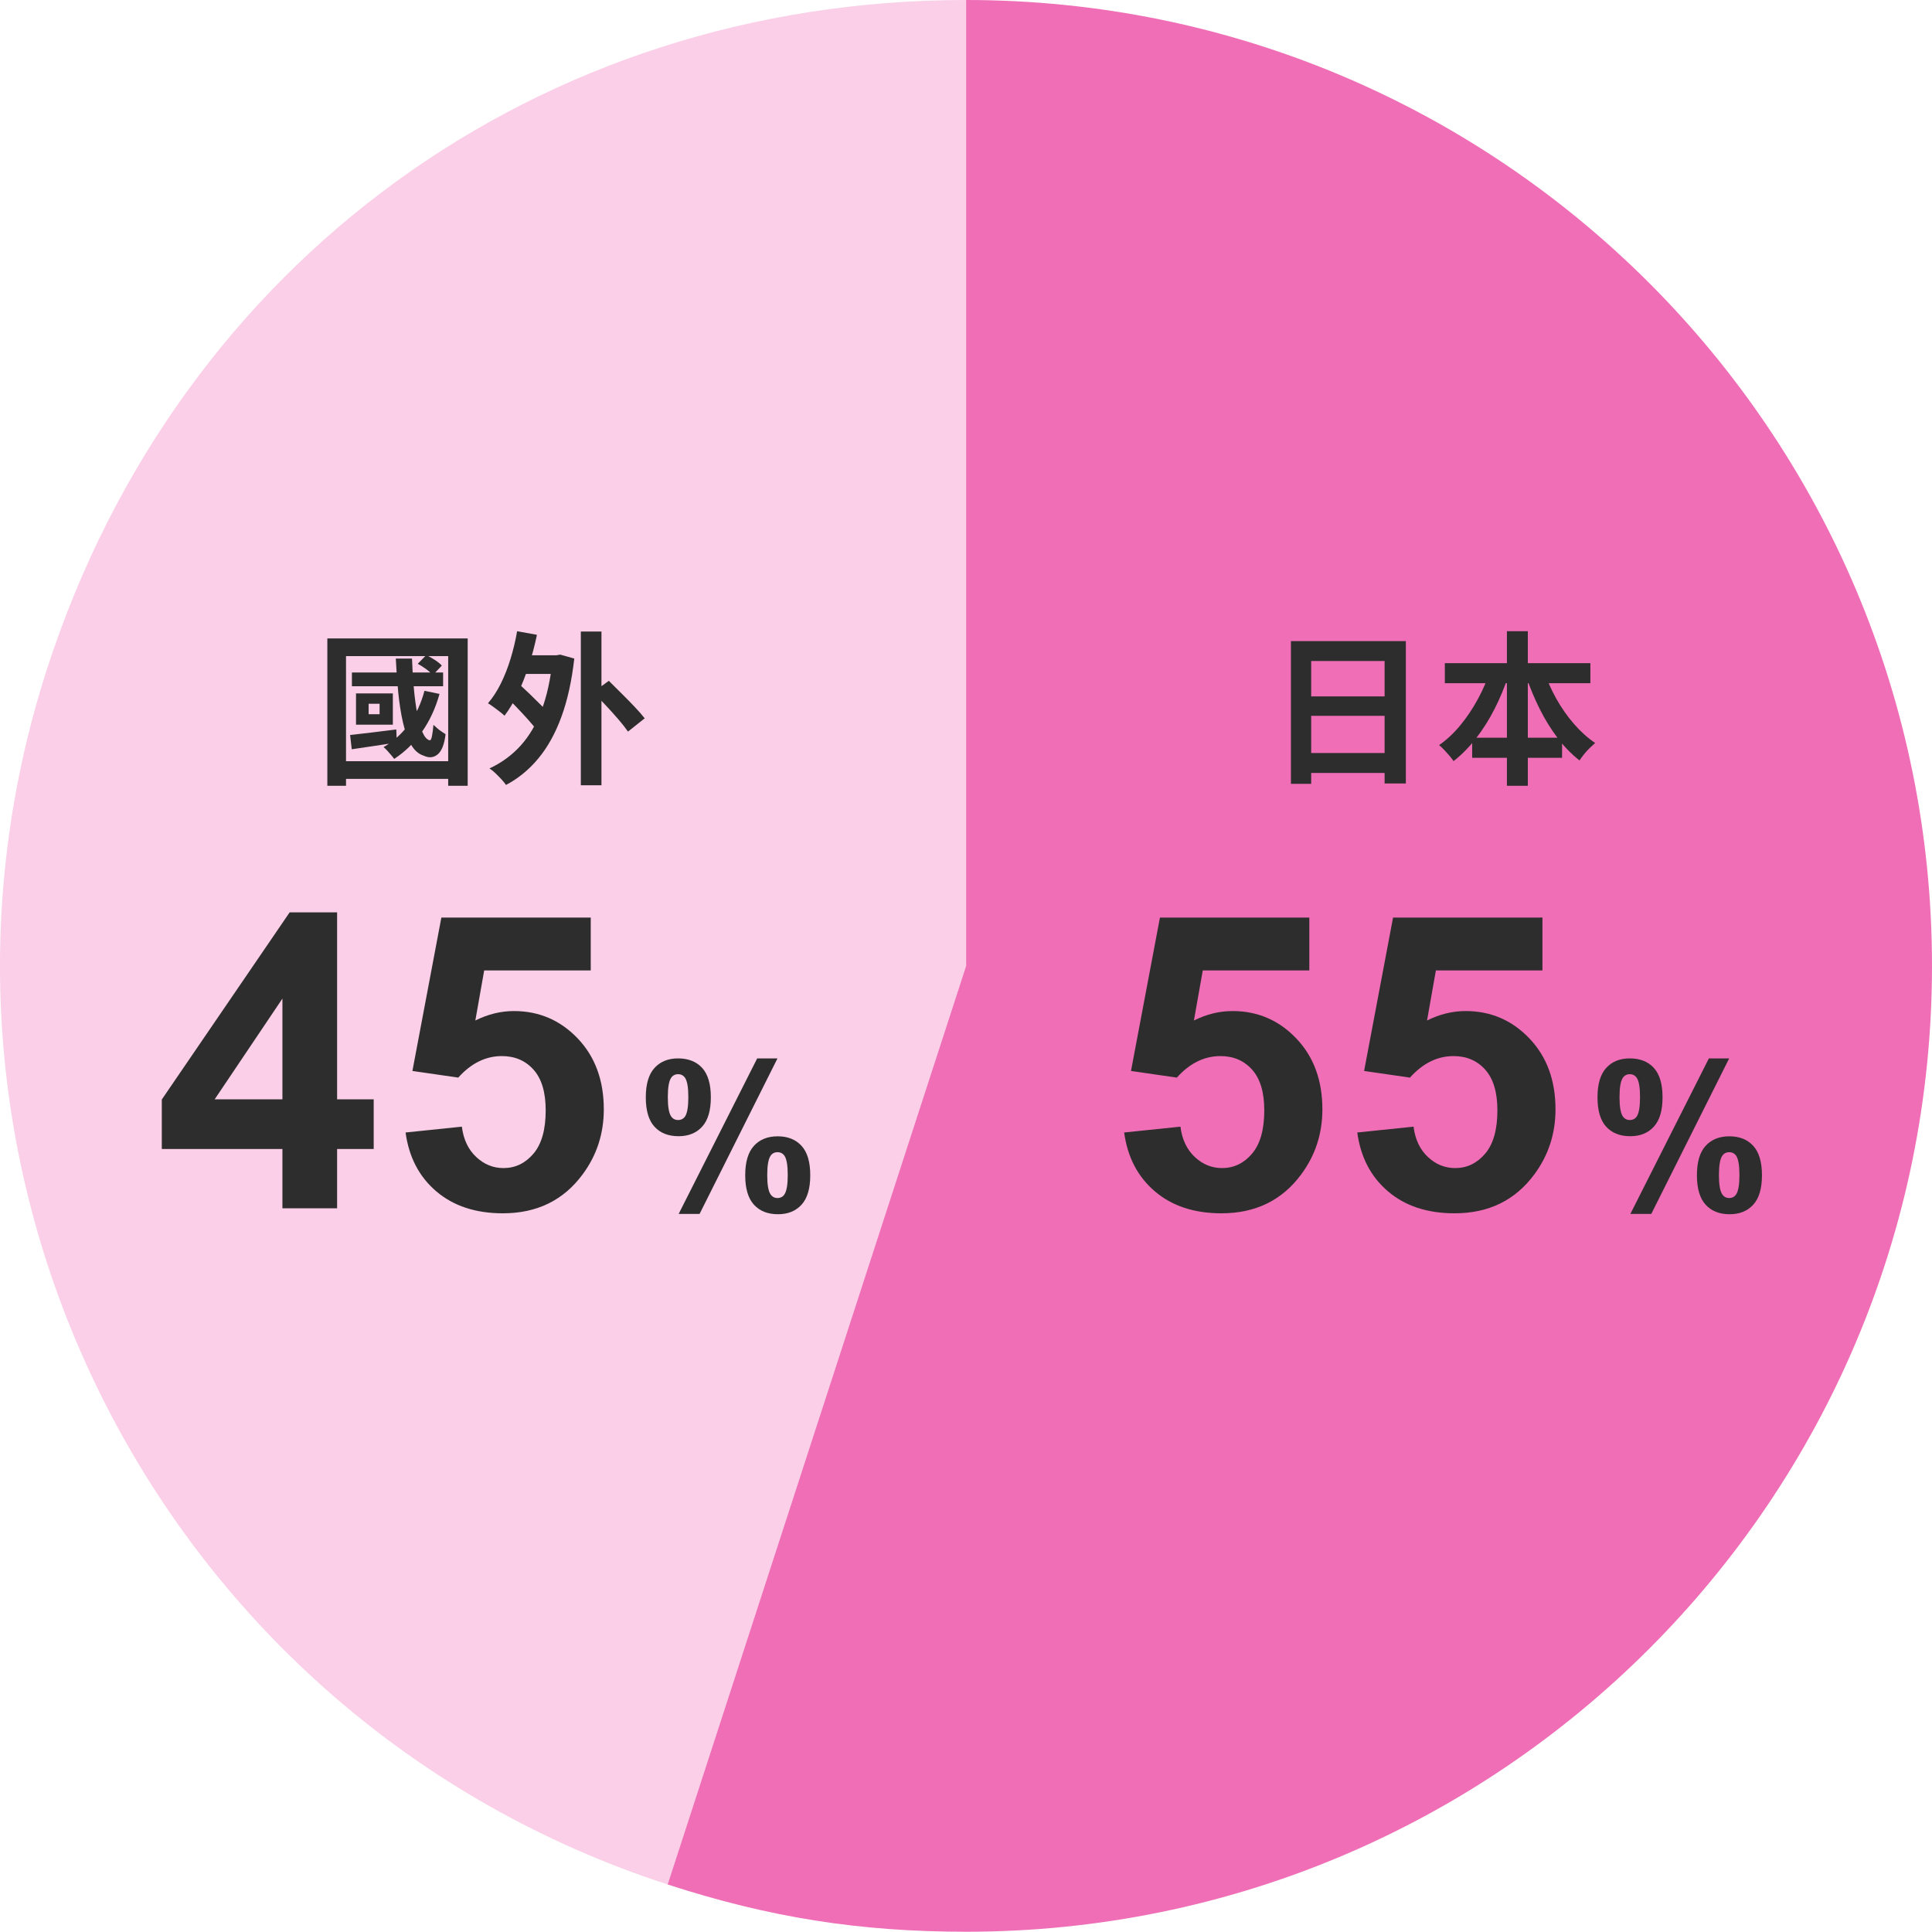
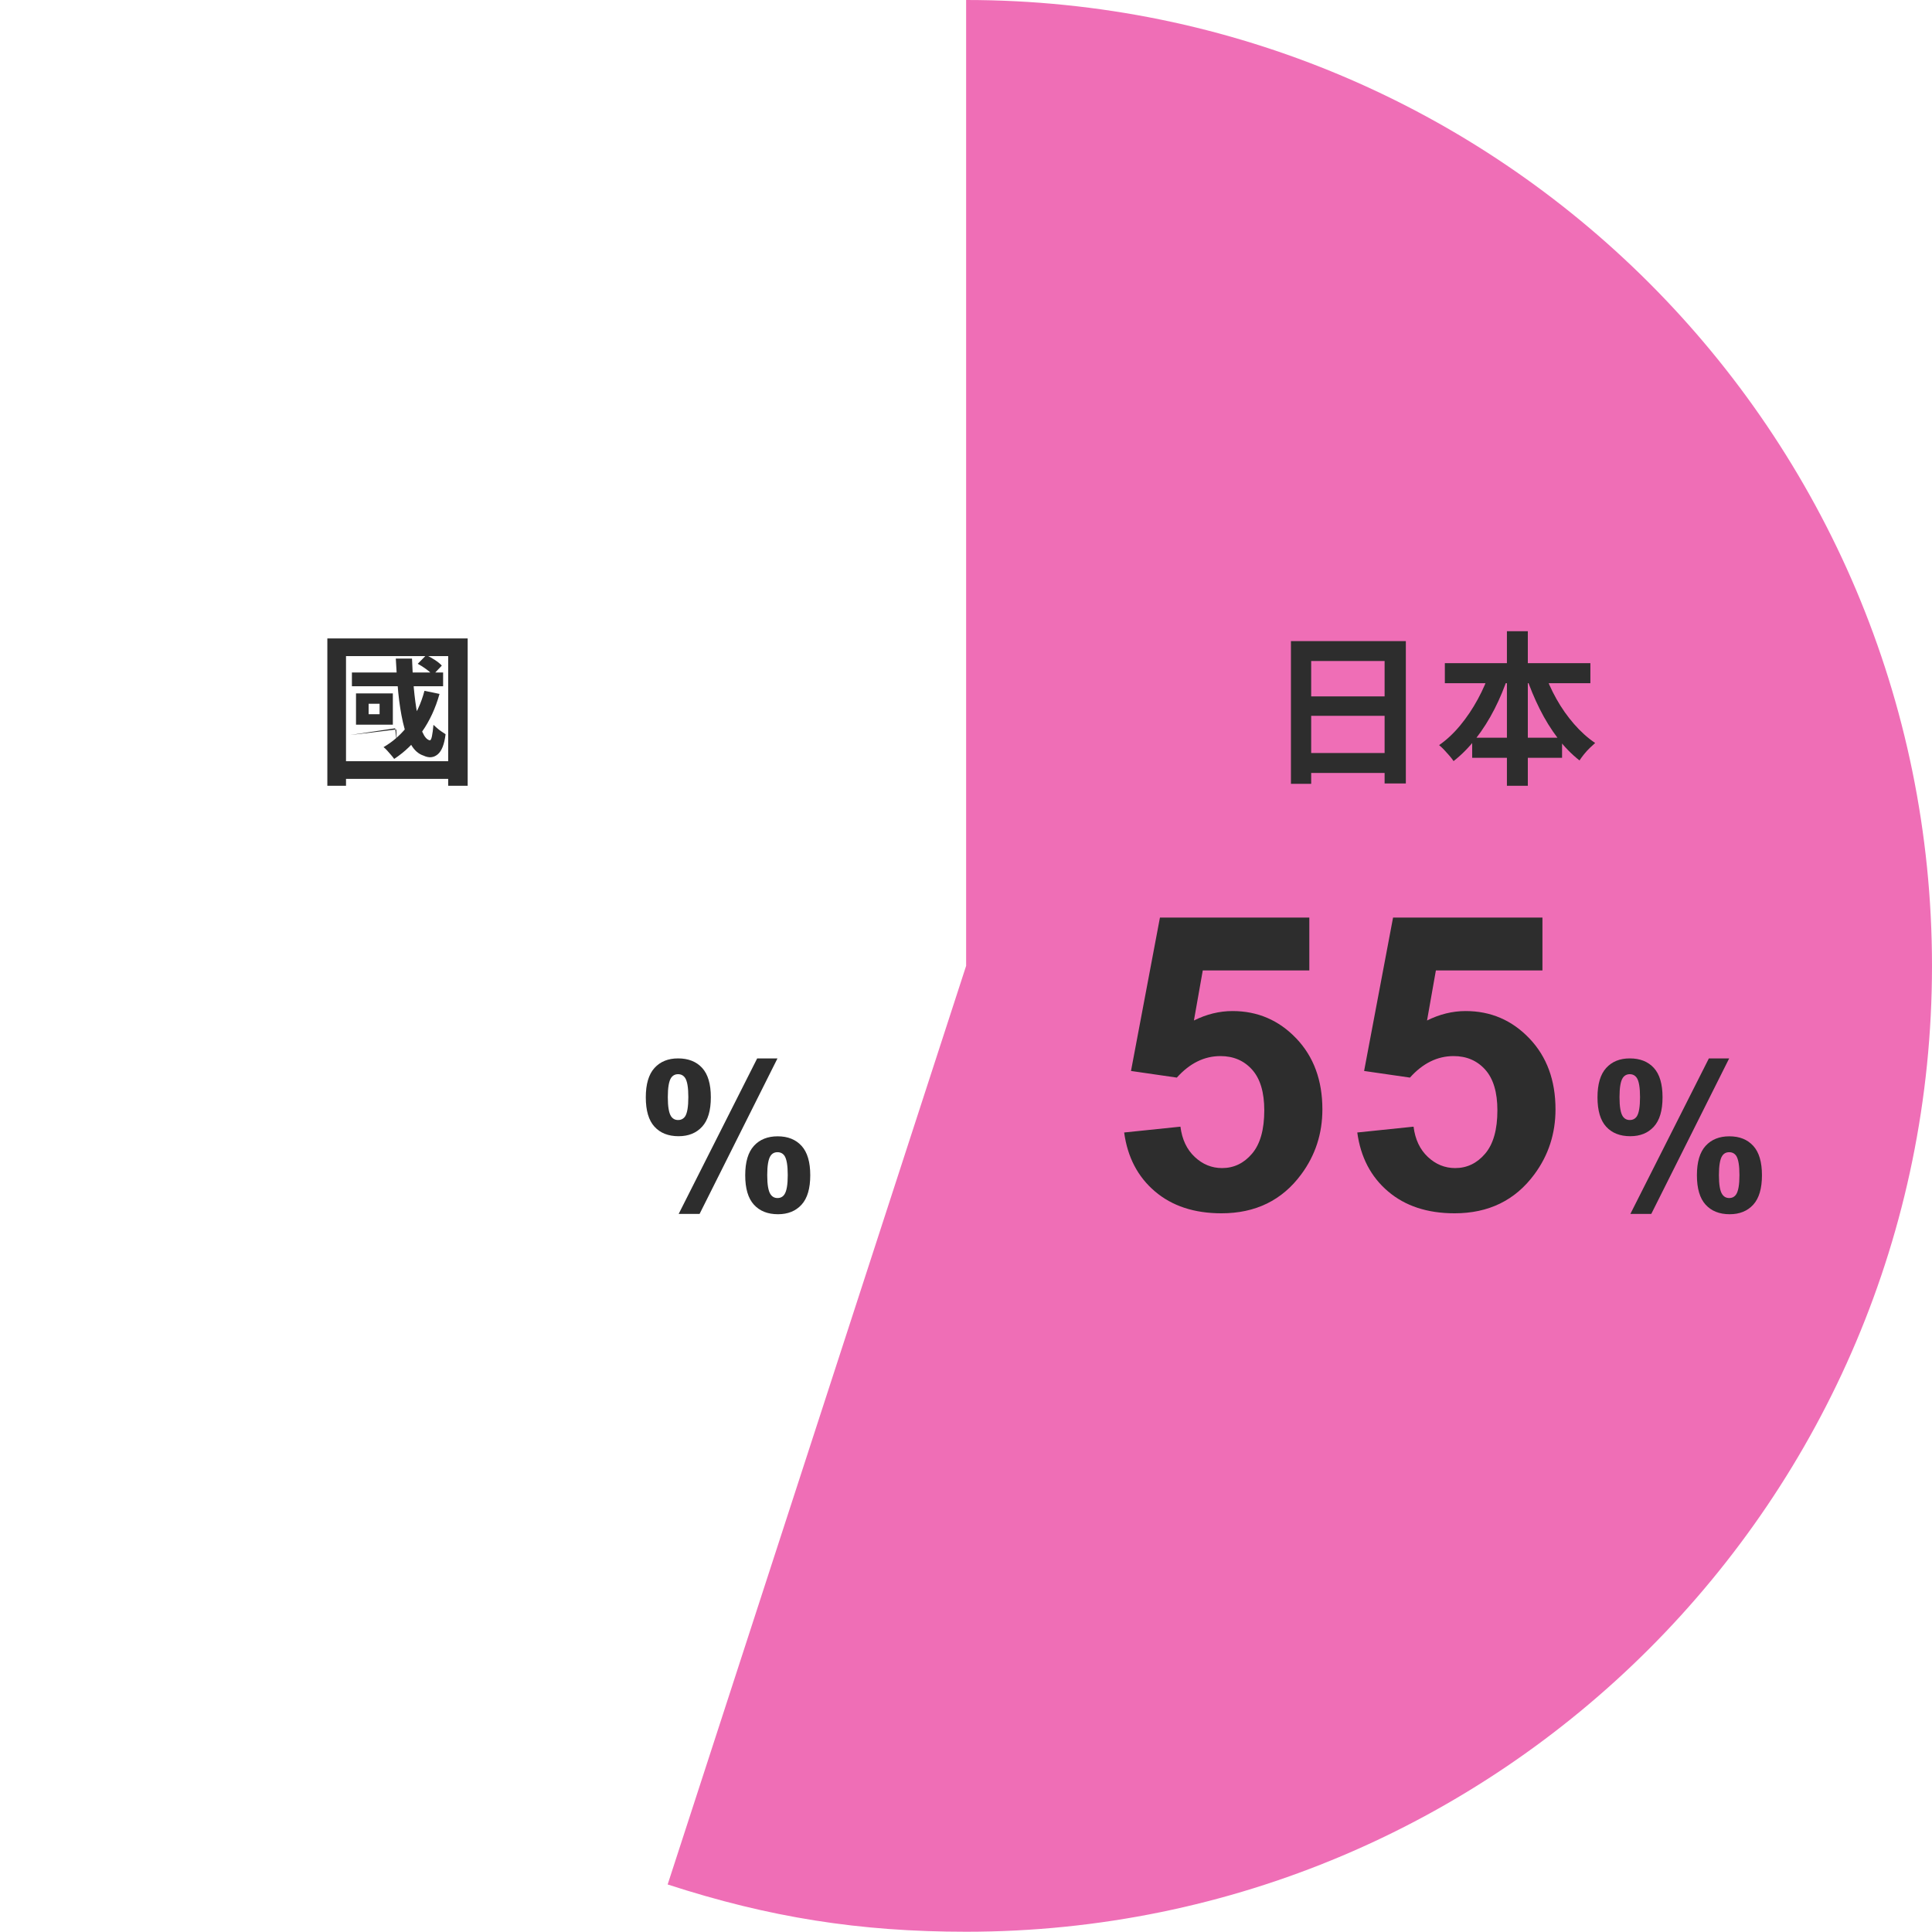
<svg xmlns="http://www.w3.org/2000/svg" viewBox="0 0 288 288">
  <defs>
    <style>.c{fill:none;}.d{fill:#facfe7;}.e{fill:#ef6eb6;}.f{fill:#2d2d2d;}.g{isolation:isolate;}</style>
  </defs>
  <g class="g">
    <g id="b">
-       <path class="d" d="m144.019,143.981l-44.492,136.934C23.9,256.342-17.487,175.114,7.085,99.488,26.743,38.987,80.404,0,144.019,0v143.981Z" />
      <path class="e" d="m144.019,143.981V0C223.537,0,287.999,64.462,287.999,143.981s-64.462,143.981-143.981,143.981c-15.904,0-29.367-2.132-44.492-7.047l44.492-136.934Z" />
-       <rect class="c" x="0" y="0" width="288" height="288" />
      <path class="f" d="m167.574,168.819l8.392-.869c.24,1.899.949,3.402,2.128,4.51s2.537,1.663,4.076,1.663c1.758,0,3.247-.713,4.466-2.143,1.218-1.428,1.828-3.581,1.828-6.459,0-2.697-.604-4.72-1.813-6.069s-2.783-2.023-4.72-2.023c-2.417,0-4.585,1.07-6.503,3.207l-6.833-.989,4.316-22.867h22.268v7.882h-15.884l-1.319,7.463c1.878-.938,3.796-1.409,5.754-1.409,3.736,0,6.904,1.359,9.5,4.076,2.597,2.718,3.896,6.244,3.896,10.579,0,3.617-1.049,6.844-3.147,9.68-2.858,3.877-6.823,5.814-11.898,5.814-4.056,0-7.362-1.088-9.92-3.267-2.558-2.177-4.086-5.104-4.585-8.781Z" />
      <path class="f" d="m202.324,168.819l8.392-.869c.24,1.899.949,3.402,2.128,4.51s2.537,1.663,4.076,1.663c1.758,0,3.247-.713,4.466-2.143,1.218-1.428,1.828-3.581,1.828-6.459,0-2.697-.604-4.72-1.813-6.069s-2.783-2.023-4.72-2.023c-2.417,0-4.585,1.07-6.503,3.207l-6.833-.989,4.316-22.867h22.268v7.882h-15.884l-1.319,7.463c1.878-.938,3.796-1.409,5.754-1.409,3.736,0,6.904,1.359,9.5,4.076,2.597,2.718,3.896,6.244,3.896,10.579,0,3.617-1.049,6.844-3.147,9.68-2.858,3.877-6.823,5.814-11.898,5.814-4.056,0-7.362-1.088-9.92-3.267-2.558-2.177-4.086-5.104-4.585-8.781Z" />
      <path class="f" d="m238.136,163.574c0-1.968.432-3.426,1.296-4.376.865-.949,2.035-1.424,3.514-1.424,1.528,0,2.724.472,3.589,1.416s1.296,2.405,1.296,4.383-.432,3.427-1.296,4.376c-.865.95-2.035,1.424-3.514,1.424-1.528,0-2.724-.472-3.589-1.416s-1.296-2.405-1.296-4.383Zm3.282-.03c0,1.43.165,2.389.495,2.877.25.36.595.539,1.034.539.45,0,.799-.18,1.049-.539.319-.489.48-1.448.48-2.877s-.16-2.383-.48-2.862c-.25-.369-.599-.554-1.049-.554-.439,0-.784.18-1.034.539-.33.49-.495,1.449-.495,2.877Zm4.735,17.413h-3.117l11.703-23.182h3.027l-11.613,23.182Zm6.803-5.769c0-1.968.432-3.426,1.296-4.376.865-.949,2.045-1.424,3.544-1.424,1.509,0,2.694.475,3.559,1.424.865.95,1.296,2.408,1.296,4.376,0,1.978-.432,3.442-1.296,4.391s-2.035,1.424-3.514,1.424c-1.528,0-2.724-.475-3.589-1.424s-1.296-2.413-1.296-4.391Zm3.282-.015c0,1.43.165,2.383.495,2.862.25.37.595.554,1.034.554.45,0,.794-.18,1.034-.539.33-.489.495-1.448.495-2.877s-.16-2.387-.48-2.877c-.25-.36-.599-.539-1.049-.539s-.794.18-1.034.539c-.33.49-.495,1.449-.495,2.877Z" />
-       <path class="f" d="m42.1,180.118v-8.841h-17.982v-7.373l19.061-27.902h7.073v27.872h5.455v7.403h-5.455v8.841h-8.152Zm0-16.244v-15.015l-10.1,15.015h10.1Z" />
-       <path class="f" d="m60.456,168.819l8.392-.869c.24,1.899.949,3.402,2.128,4.51s2.537,1.663,4.076,1.663c1.758,0,3.247-.713,4.466-2.143,1.218-1.428,1.828-3.581,1.828-6.459,0-2.697-.604-4.72-1.813-6.069s-2.783-2.023-4.72-2.023c-2.417,0-4.585,1.07-6.503,3.207l-6.833-.989,4.316-22.867h22.268v7.882h-15.884l-1.319,7.463c1.878-.938,3.796-1.409,5.754-1.409,3.736,0,6.904,1.359,9.5,4.076,2.597,2.718,3.896,6.244,3.896,10.579,0,3.617-1.049,6.844-3.147,9.68-2.858,3.877-6.823,5.814-11.898,5.814-4.056,0-7.362-1.088-9.92-3.267-2.558-2.177-4.086-5.104-4.585-8.781Z" />
      <path class="f" d="m96.268,163.574c0-1.968.432-3.426,1.296-4.376.865-.949,2.035-1.424,3.514-1.424,1.528,0,2.724.472,3.589,1.416s1.296,2.405,1.296,4.383-.432,3.427-1.296,4.376c-.865.95-2.035,1.424-3.514,1.424-1.528,0-2.724-.472-3.589-1.416s-1.296-2.405-1.296-4.383Zm3.282-.03c0,1.43.165,2.389.495,2.877.25.36.595.539,1.034.539.45,0,.799-.18,1.049-.539.319-.489.48-1.448.48-2.877s-.16-2.383-.48-2.862c-.25-.369-.599-.554-1.049-.554-.439,0-.784.18-1.034.539-.33.49-.495,1.449-.495,2.877Zm4.735,17.413h-3.117l11.703-23.182h3.027l-11.613,23.182Zm6.803-5.769c0-1.968.432-3.426,1.296-4.376.865-.949,2.045-1.424,3.544-1.424,1.509,0,2.694.475,3.559,1.424.865.95,1.296,2.408,1.296,4.376,0,1.978-.432,3.442-1.296,4.391s-2.035,1.424-3.514,1.424c-1.528,0-2.724-.475-3.589-1.424s-1.296-2.413-1.296-4.391Zm3.282-.015c0,1.43.165,2.383.495,2.862.25.37.595.554,1.034.554.45,0,.794-.18,1.034-.539.33-.489.495-1.448.495-2.877s-.16-2.387-.48-2.877c-.25-.36-.599-.539-1.049-.539s-.794.18-1.034.539c-.33.49-.495,1.449-.495,2.877Z" />
-       <path class="f" d="m48.798,95.168h20.918v21.968h-2.905v-19.332h-15.231v19.332h-2.783v-21.968Zm1.758,18.307h17.843v2.635h-17.843v-2.635Zm1.635-3.906c.878-.098,1.924-.219,3.136-.366s2.461-.302,3.747-.464l.074,1.952c-1.172.18-2.336.354-3.491.524-1.156.172-2.23.33-3.222.477l-.244-2.124Zm.268-9.324h13.595v2.05h-13.595v-2.05Zm.61,3.124h5.492v4.662h-5.492v-4.662Zm1.88,1.537v1.563h1.635v-1.563h-1.635Zm8.324-1.928l2.245.465c-.602,2.148-1.481,4.039-2.636,5.674-1.156,1.635-2.53,2.975-4.125,4.015-.098-.147-.244-.334-.44-.561s-.395-.455-.597-.683c-.204-.228-.387-.399-.549-.512,1.512-.88,2.787-2.034,3.82-3.467,1.033-1.431,1.794-3.075,2.282-4.931Zm-4.272-4.808h2.416c.049,1.514.138,2.977.269,4.393.13,1.416.3,2.694.512,3.833.211,1.139.471,2.058.781,2.758.309.7.659,1.099,1.05,1.195.145.049.263-.142.354-.573.088-.43.166-1.005.231-1.721.162.147.35.313.561.501s.435.359.671.512c.236.155.428.281.574.379-.18,1.497-.57,2.498-1.172,3.002-.603.504-1.303.57-2.1.195-.765-.244-1.396-.802-1.891-1.672-.497-.871-.895-1.974-1.195-3.307-.302-1.335-.534-2.815-.696-4.443-.163-1.627-.285-3.311-.366-5.052Zm3.27.781l1.269-1.293c.423.195.858.439,1.306.732.447.293.784.57,1.013.831l-1.343,1.415c-.228-.277-.558-.573-.988-.89-.431-.317-.851-.582-1.257-.794Z" />
-       <path class="f" d="m77.088,94.094l2.953.536c-.325,1.563-.728,3.088-1.209,4.577-.48,1.49-1.025,2.872-1.635,4.15s-1.273,2.388-1.989,3.331c-.163-.162-.399-.361-.708-.597s-.619-.468-.927-.696c-.31-.228-.586-.415-.83-.561.715-.83,1.354-1.81,1.915-2.941s1.045-2.363,1.453-3.698c.406-1.334.732-2.701.976-4.1Zm5.273,3.587h.585l.561-.098,2.1.586c-.375,3.319-1.013,6.212-1.916,8.678-.903,2.465-2.05,4.536-3.442,6.212-1.391,1.676-2.999,2.993-4.821,3.953-.162-.244-.39-.524-.683-.841-.293-.318-.598-.627-.915-.928-.317-.3-.607-.532-.866-.695,1.79-.83,3.331-1.957,4.626-3.38,1.293-1.424,2.338-3.189,3.137-5.298.796-2.107,1.342-4.592,1.635-7.456v-.733Zm-7.103,5.956l1.928-1.855c.536.489,1.118,1.033,1.745,1.635s1.229,1.197,1.807,1.782c.577.586,1.045,1.107,1.403,1.563l-2.099,2.099c-.342-.455-.785-.988-1.33-1.598-.546-.61-1.127-1.237-1.745-1.88-.619-.642-1.188-1.224-1.709-1.746Zm2.27-5.956h5.907v2.783h-5.907v-2.783Zm9.056-3.539h3.075v22.919h-3.075v-22.919Zm1.855,9.031l2.319-1.684c.553.554,1.172,1.168,1.855,1.843.684.676,1.338,1.343,1.965,2.002.626.659,1.135,1.241,1.526,1.745l-2.49,1.977c-.359-.521-.834-1.126-1.428-1.819-.595-.691-1.225-1.391-1.891-2.099-.667-.708-1.286-1.362-1.856-1.965Z" />
+       <path class="f" d="m48.798,95.168h20.918v21.968h-2.905v-19.332h-15.231v19.332h-2.783v-21.968Zm1.758,18.307h17.843v2.635h-17.843v-2.635Zm1.635-3.906c.878-.098,1.924-.219,3.136-.366s2.461-.302,3.747-.464l.074,1.952l-.244-2.124Zm.268-9.324h13.595v2.05h-13.595v-2.05Zm.61,3.124h5.492v4.662h-5.492v-4.662Zm1.88,1.537v1.563h1.635v-1.563h-1.635Zm8.324-1.928l2.245.465c-.602,2.148-1.481,4.039-2.636,5.674-1.156,1.635-2.53,2.975-4.125,4.015-.098-.147-.244-.334-.44-.561s-.395-.455-.597-.683c-.204-.228-.387-.399-.549-.512,1.512-.88,2.787-2.034,3.82-3.467,1.033-1.431,1.794-3.075,2.282-4.931Zm-4.272-4.808h2.416c.049,1.514.138,2.977.269,4.393.13,1.416.3,2.694.512,3.833.211,1.139.471,2.058.781,2.758.309.7.659,1.099,1.05,1.195.145.049.263-.142.354-.573.088-.43.166-1.005.231-1.721.162.147.35.313.561.501s.435.359.671.512c.236.155.428.281.574.379-.18,1.497-.57,2.498-1.172,3.002-.603.504-1.303.57-2.1.195-.765-.244-1.396-.802-1.891-1.672-.497-.871-.895-1.974-1.195-3.307-.302-1.335-.534-2.815-.696-4.443-.163-1.627-.285-3.311-.366-5.052Zm3.27.781l1.269-1.293c.423.195.858.439,1.306.732.447.293.784.57,1.013.831l-1.343,1.415c-.228-.277-.558-.573-.988-.89-.431-.317-.851-.582-1.257-.794Z" />
      <path class="f" d="m192.438,95.567h17.129v21.225h-3.166v-18.256h-10.945v18.305h-3.018v-21.275Zm2.061,8.245h13.202v2.895h-13.202v-2.895Zm0,8.442h13.227v2.969h-13.227v-2.969Z" />
      <path class="f" d="m222.155,99.934l2.7.761c-.573,1.751-1.264,3.42-2.074,5.006s-1.727,3.039-2.749,4.356-2.139,2.45-3.349,3.398c-.164-.244-.373-.515-.625-.809-.254-.295-.516-.585-.786-.871s-.519-.52-.748-.7c1.112-.769,2.159-1.746,3.141-2.932s1.856-2.488,2.625-3.903,1.391-2.851,1.866-4.306Zm-6.774-1.08h21.694v2.993h-21.694v-2.993Zm4.074,11.116h13.399v2.994h-13.399v-2.994Zm5.178-15.877h3.117v23.042h-3.117v-23.042Zm5.521,5.913c.474,1.423,1.093,2.815,1.854,4.172.76,1.358,1.636,2.605,2.625,3.742s2.041,2.083,3.154,2.835c-.246.212-.52.466-.823.761-.302.294-.585.605-.846.932-.262.327-.483.63-.663.908-1.178-.917-2.266-2.033-3.264-3.35s-1.89-2.761-2.674-4.332c-.786-1.57-1.464-3.206-2.037-4.908l2.674-.761Z" />
    </g>
  </g>
</svg>